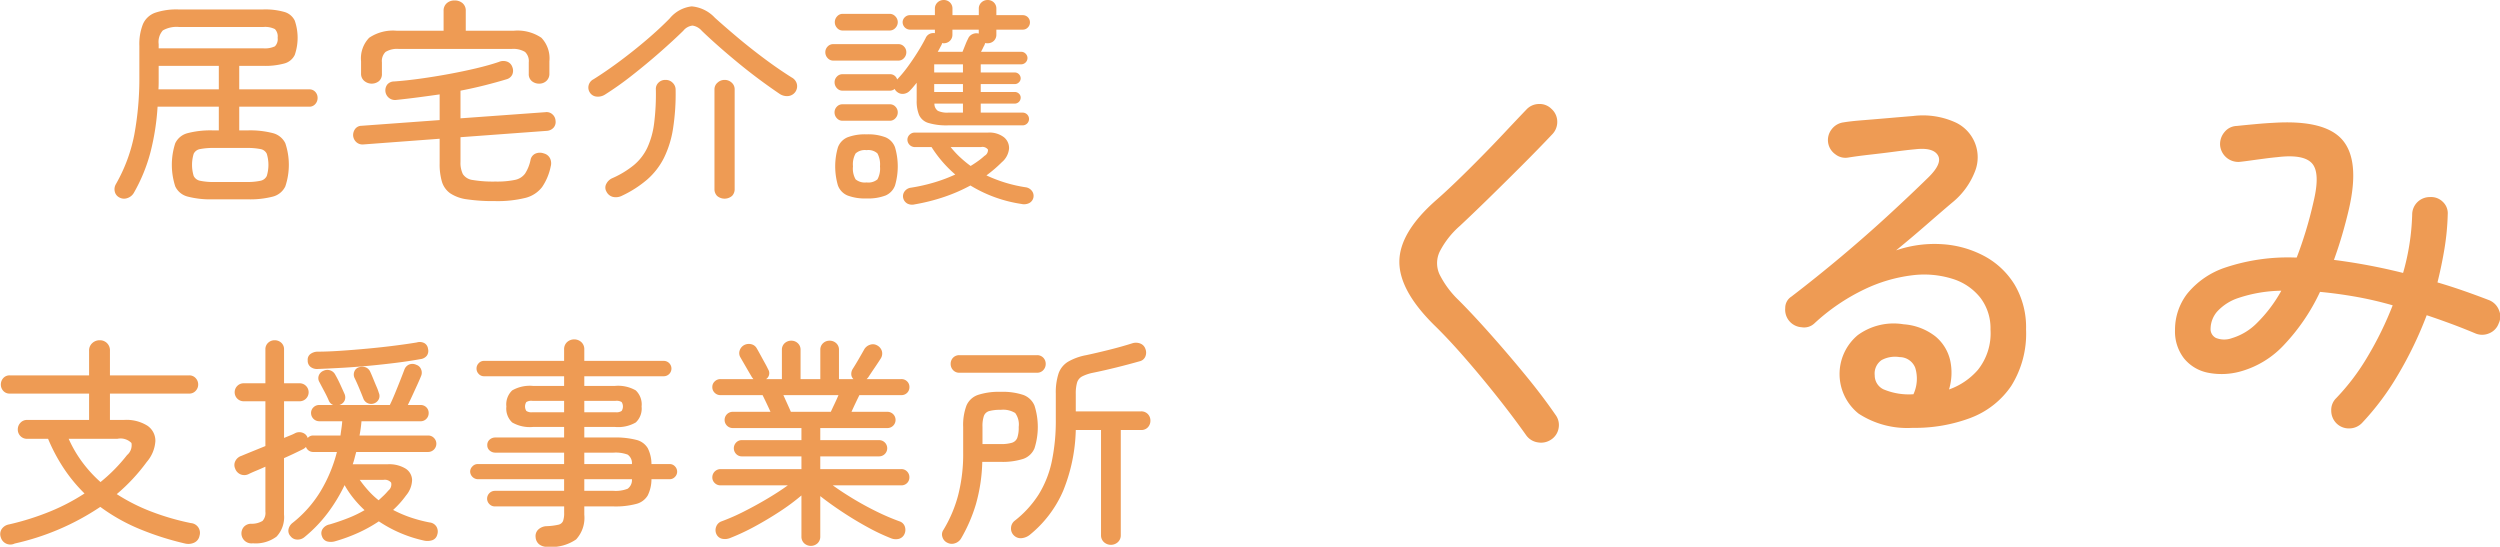
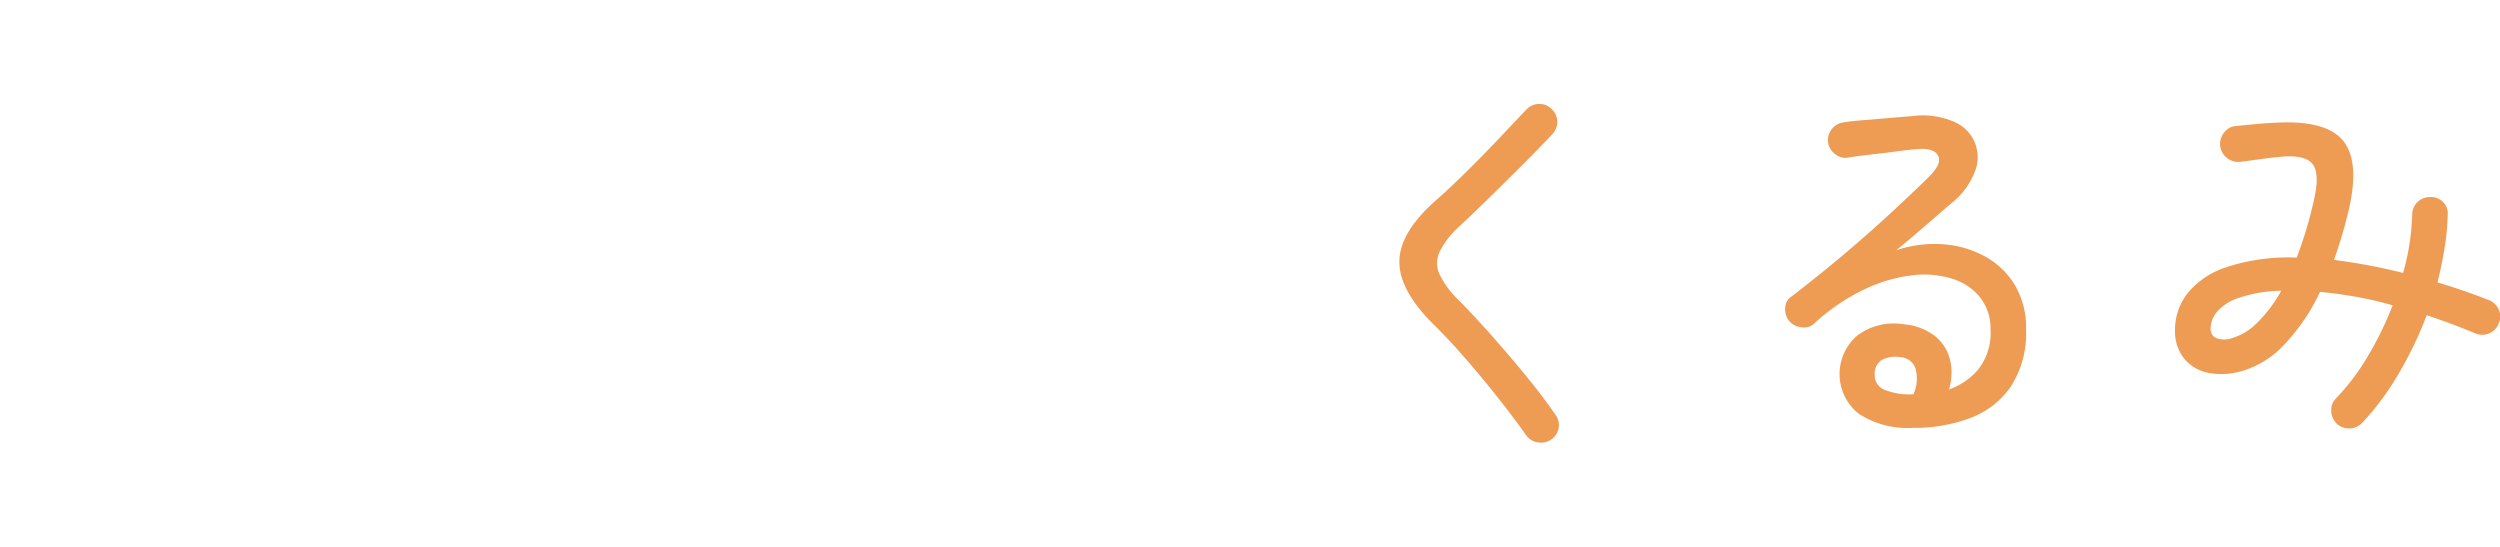
<svg xmlns="http://www.w3.org/2000/svg" id="hd_logo.svg" width="227.781" height="49.812">
  <defs>
    <style>.cls-1{fill:#ee9b54;fill-rule:evenodd}</style>
  </defs>
-   <path id="居宅介護_支援事業所" data-name="居宅介護 支援事業所" class="cls-1" d="M112.276 68.411a8.239 8.239 0 002.31-.25 1.743 1.743 0 001.13-.93 6.193 6.193 0 000-3.93 1.749 1.749 0 00-1.13-.92 8.239 8.239 0 00-2.31-.25h-.76v-2.16h6.38a.7.7 0 00.55-.24.824.824 0 00.21-.56.788.788 0 00-.21-.55.71.71 0 00-.55-.23h-6.38v-2.14h2.18a6.606 6.606 0 001.94-.22 1.471 1.471 0 00.94-.78 4.81 4.81 0 000-3.12 1.505 1.505 0 00-.94-.79 6.349 6.349 0 00-1.94-.23h-7.72a6.066 6.066 0 00-2.12.3 1.923 1.923 0 00-1.11 1.03 4.922 4.922 0 00-.33 1.99v2.7a28.435 28.435 0 01-.46 5.39 14.729 14.729 0 01-1.68 4.51.911.911 0 00-.1.67.787.787 0 00.4.53.879.879 0 00.74.07 1.069 1.069 0 00.58-.45 15.2 15.2 0 001.54-3.76 22.176 22.176 0 00.64-4.12h5.58v2.16h-.54a8.256 8.256 0 00-2.3.25 1.718 1.718 0 00-1.13.92 6.383 6.383 0 000 3.93 1.713 1.713 0 001.13.93 8.256 8.256 0 002.3.25h3.16zm-8.1-14.14a1.58 1.58 0 01.38-1.25 2.528 2.528 0 011.5-.31h7.64a1.979 1.979 0 011.07.19.962.962 0 01.25.79.928.928 0 01-.25.78 2.129 2.129 0 01-1.09.18h-9.5v-.38zm3.78 12.45a.815.815 0 01-.59-.44 3.475 3.475 0 010-2.02.79.79 0 01.59-.43 6.305 6.305 0 011.3-.1h2.9a6.157 6.157 0 011.29.1.783.783 0 01.58.43 3.475 3.475 0 010 2.02.808.808 0 01-.58.44 5.6 5.6 0 01-1.29.11h-2.9a5.739 5.739 0 01-1.3-.11zm-3.78-8.97v-1.5h5.48v2.14h-5.5q.02-.32.02-.64zm33.41 10.53a2.763 2.763 0 001.52-.98 5.144 5.144 0 00.79-1.89 1.041 1.041 0 00-.06-.73.86.86 0 00-.56-.45 1.031 1.031 0 00-.76.01.778.778 0 00-.46.59 3.653 3.653 0 01-.5 1.24 1.517 1.517 0 01-.92.57 8.038 8.038 0 01-1.78.15 11.09 11.09 0 01-2.06-.14 1.254 1.254 0 01-.9-.53 2.335 2.335 0 01-.22-1.13v-2.24l7.88-.58a.89.89 0 00.6-.29.783.783 0 00.18-.63.831.831 0 00-.28-.58.78.78 0 00-.64-.2l-7.74.56v-2.52q1.14-.22 2.21-.49t1.99-.55a.8.8 0 00.52-.43.886.886 0 000-.69.78.78 0 00-.46-.48 1.006 1.006 0 00-.76.02q-.88.3-2.06.58t-2.48.52q-1.3.24-2.59.42t-2.41.26a.816.816 0 00-.63.28.882.882 0 00.85 1.4q.96-.1 1.95-.23t1.97-.27v2.34l-7.12.52a.729.729 0 00-.58.29.941.941 0 00-.18.63.891.891 0 00.29.57.827.827 0 00.63.21l6.96-.52v2.24a5.642 5.642 0 00.21 1.68 2.01 2.01 0 00.75 1.05 3.6 3.6 0 001.53.55 16.373 16.373 0 002.53.16 10.559 10.559 0 002.79-.29zm-13.34-10.64a.831.831 0 00.27-.67v-1.04a1.17 1.17 0 01.33-.95 2.026 2.026 0 011.23-.27h10.24a2.077 2.077 0 011.24.27 1.149 1.149 0 01.34.95v1.04a.816.816 0 00.28.67 1.009 1.009 0 00.66.23.947.947 0 00.67-.25.869.869 0 00.27-.67v-1.12a2.72 2.72 0 00-.73-2.14 3.865 3.865 0 00-2.53-.64h-4.36v-1.8a.888.888 0 00-.29-.71 1.079 1.079 0 00-.73-.25 1.049 1.049 0 00-.71.25.888.888 0 00-.29.71v1.8h-4.26a3.868 3.868 0 00-2.52.64 2.7 2.7 0 00-.74 2.14v1.12a.841.841 0 00.29.67 1.055 1.055 0 001.34.02zm23.07-.53q1.3-1.02 2.52-2.09t2.14-1.97a1.265 1.265 0 01.84-.47 1.393 1.393 0 01.84.47q.64.62 1.5 1.38t1.82 1.55q.96.79 1.93 1.51t1.83 1.3a1.193 1.193 0 00.81.21.9.9 0 00.78-1.09.93.93 0 00-.47-.6q-1.24-.78-2.55-1.76t-2.47-1.96q-1.16-.98-1.98-1.72a3.272 3.272 0 00-2.12-1.04 3.05 3.05 0 00-2 1.1q-.9.92-2.07 1.92t-2.43 1.94q-1.26.94-2.44 1.68a.855.855 0 00-.45.57.822.822 0 00.11.63.8.8 0 00.62.38 1.192 1.192 0 00.76-.18 29.016 29.016 0 002.48-1.76zm1.39 9.48a6.475 6.475 0 001.5-1.94 9.231 9.231 0 00.83-2.65 20.567 20.567 0 00.24-3.59.859.859 0 00-.26-.61.876.876 0 00-.66-.27.862.862 0 00-.65.26.77.77 0 00-.23.6 21.29 21.29 0 01-.16 3.11 7.544 7.544 0 01-.62 2.21 4.66 4.66 0 01-1.21 1.57 8.473 8.473 0 01-1.95 1.19 1.117 1.117 0 00-.57.52.714.714 0 00.01.72.9.9 0 00.59.48 1.234 1.234 0 00.85-.12 10.112 10.112 0 002.29-1.48zm7.71 1.51a.874.874 0 00.24-.63v-9.08a.8.8 0 00-.27-.61.924.924 0 00-.65-.25.935.935 0 00-.64.25.787.787 0 00-.28.61v9.08a.874.874 0 00.24.63 1.05 1.05 0 001.36-.001zm26.48-6.43a.58.58 0 000-1.16h-3.82v-.82h3.1a.546.546 0 00.54-.54.486.486 0 00-.16-.37.537.537 0 00-.38-.15h-3.1v-.72h3.1a.518.518 0 00.38-.16.5.5 0 00.16-.36.546.546 0 00-.54-.54h-3.1v-.74h3.7a.582.582 0 00.56-.56.56.56 0 00-.17-.41.536.536 0 00-.39-.17H179.1q.1-.18.18-.35c.053-.113.1-.2.14-.27l.06-.18a.8.8 0 00.22.02.791.791 0 00.57-.22.767.767 0 00.23-.58v-.44h2.4a.622.622 0 00.47-.2.647.647 0 00.19-.46.649.649 0 00-.66-.66h-2.4v-.58a.767.767 0 00-.23-.58.792.792 0 00-.57-.22.8.8 0 00-.56.22.75.75 0 00-.24.58v.58h-2.4v-.58a.767.767 0 00-.23-.58.792.792 0 00-.57-.22.8.8 0 00-.56.22.75.75 0 00-.24.58v.58h-2.28a.649.649 0 00-.46.19.624.624 0 00-.2.47.684.684 0 00.66.66h2.28v.32a.823.823 0 00-.49.07.733.733 0 00-.35.37q-.281.56-.71 1.25t-.91 1.35a11.258 11.258 0 01-.98 1.18.66.66 0 00-.66-.48h-4.32a.679.679 0 00-.51.22.728.728 0 00-.21.52.762.762 0 00.21.53.665.665 0 00.51.23h4.32a.686.686 0 00.44-.16.585.585 0 00.2.26.772.772 0 00.59.19.9.9 0 00.57-.27c.107-.107.213-.223.32-.35s.213-.257.32-.39v1.62a3.312 3.312 0 00.22 1.32 1.351 1.351 0 00.84.72 5.733 5.733 0 001.82.22h6.78zm-7.09 6.5a15.253 15.253 0 002.33-1.02 12.418 12.418 0 004.64 1.68 1.056 1.056 0 00.74-.09.741.741 0 00.22-1.1.853.853 0 00-.58-.33 12.99 12.99 0 01-3.56-1.08q.379-.28.73-.58t.67-.62a1.85 1.85 0 00.66-1.24 1.259 1.259 0 00-.47-1.04 2.176 2.176 0 00-1.45-.42h-6.68a.649.649 0 00-.46.19.624.624 0 00-.2.47.684.684 0 00.66.66h1.54a11.167 11.167 0 002.16 2.5 14.294 14.294 0 01-1.88.71 15.975 15.975 0 01-2.16.49.838.838 0 00-.58.34.734.734 0 00-.12.62.775.775 0 00.38.49.949.949 0 00.66.07 17.845 17.845 0 002.75-.7zm-5.4-.11a1.584 1.584 0 00.86-.91 6.18 6.18 0 000-3.48 1.584 1.584 0 00-.86-.91 4.405 4.405 0 00-1.73-.27 4.481 4.481 0 00-1.74.27 1.582 1.582 0 00-.87.91 6.18 6.18 0 000 3.48 1.582 1.582 0 00.87.91 4.481 4.481 0 001.74.27 4.405 4.405 0 001.73-.27zm1.17-12.29a.665.665 0 00.51-.23.762.762 0 00.21-.53.728.728 0 00-.21-.52.679.679 0 00-.51-.22h-5.94a.679.679 0 00-.51.22.728.728 0 00-.21.52.762.762 0 00.21.53.665.665 0 00.51.23h5.94zm-.8-2.74a.7.7 0 00.52-.23.748.748 0 000-1.06.7.7 0 00-.52-.23H166.5a.666.666 0 00-.51.23.774.774 0 000 1.06.665.665 0 00.51.23h4.28zm.02 8.22a.665.665 0 00.51-.23.762.762 0 00.21-.53.728.728 0 00-.21-.52.679.679 0 00-.51-.22h-4.32a.679.679 0 00-.51.22.728.728 0 00-.21.52.762.762 0 00.21.53.665.665 0 00.51.23h4.32zm-3.12 5.34a1.961 1.961 0 01-.24-1.18 2.018 2.018 0 01.24-1.18 1.258 1.258 0 011-.3 1.222 1.222 0 01.99.3 2.093 2.093 0 01.23 1.18 2.033 2.033 0 01-.23 1.18 1.277 1.277 0 01-.99.28 1.315 1.315 0 01-1-.28zm7.65-11.92q.071-.14.15-.28a.615.615 0 00.08-.22.342.342 0 00.14.02.791.791 0 00.57-.22.767.767 0 00.23-.58v-.44h2.4v.36a.813.813 0 00-.57.05.766.766 0 00-.41.43 4.95 4.95 0 00-.23.51l-.27.67h-2.26c.067-.106.123-.206.17-.3zm1.87 9.91a8.759 8.759 0 01-.86-.93h2.76a.619.619 0 01.64.23.6.6 0 01-.32.57 6.083 6.083 0 01-.58.47q-.32.23-.68.45a9.78 9.78 0 01-.956-.79zm-2.02-4.23a.772.772 0 01-.32-.66h2.6v.82h-1.34a2.012 2.012 0 01-.94-.16zm-.34-4.24h2.62v.74h-2.62v-.74zm0 1.8h2.62v.72h-2.62v-.72zm-75.98 38.52a16.861 16.861 0 003.56 2.01 26.43 26.43 0 004.16 1.33 1.279 1.279 0 00.84-.08.857.857 0 00.48-.62.891.891 0 00-.78-1.16 22.683 22.683 0 01-3.64-1.06 17.052 17.052 0 01-3.12-1.58 16.809 16.809 0 002.74-2.94 3.2 3.2 0 00.78-1.89 1.657 1.657 0 00-.72-1.4 3.6 3.6 0 00-2.14-.53h-1.28v-2.4h7.22a.766.766 0 00.59-.25.82.82 0 00.23-.57.845.845 0 00-.23-.59.767.767 0 00-.59-.25h-7.22v-2.24a.908.908 0 00-.94-.96.974.974 0 00-.67.26.894.894 0 00-.29.7v2.24h-7.22a.758.758 0 00-.6.25.864.864 0 00-.22.59.838.838 0 00.22.57.757.757 0 00.6.25h7.22v2.4H92.2a.806.806 0 00-.62.26.858.858 0 00-.24.6.848.848 0 00.24.61.82.82 0 00.62.25h1.9a15.993 15.993 0 001.47 2.75 14.347 14.347 0 001.85 2.23 18.7 18.7 0 01-3.11 1.63 24.079 24.079 0 01-3.77 1.19 1.006 1.006 0 00-.69.46.866.866 0 00-.05.74.9.9 0 001.26.54 22.886 22.886 0 007.8-3.34zm-1.63-4.06a11.3 11.3 0 01-1.25-2.14h4.44a1.4 1.4 0 011.28.38 1.161 1.161 0 01-.4 1.1 15.08 15.08 0 01-2.42 2.46 12.03 12.03 0 01-1.65-1.8zm17.69 6.77a2.587 2.587 0 00.68-2.01v-5.14q.5-.22.94-.43t.76-.37a.927.927 0 00.3-.22.693.693 0 00.68.46h2.14a13.331 13.331 0 01-1.49 3.58 10.776 10.776 0 01-2.55 2.88.982.982 0 00-.37.58.717.717 0 00.19.64.767.767 0 00.59.3.96.96 0 00.67-.22 12.706 12.706 0 002.12-2.2 15.015 15.015 0 001.54-2.54 8.724 8.724 0 00.82 1.21 10.016 10.016 0 001 1.07 10.642 10.642 0 01-1.49.72q-.81.32-1.69.58a.976.976 0 00-.64.41.7.7 0 00-.06.67.691.691 0 00.47.47 1.355 1.355 0 00.71-.01 15.3 15.3 0 002.13-.78 12.949 12.949 0 001.87-1.04 11.992 11.992 0 004.06 1.74 1.438 1.438 0 00.77-.01.7.7 0 00.49-.51.885.885 0 00-.05-.7.82.82 0 00-.65-.42 13.168 13.168 0 01-1.74-.46 10.979 10.979 0 01-1.58-.68 8.409 8.409 0 001.18-1.32 2.277 2.277 0 00.55-1.42 1.273 1.273 0 00-.6-1.03 2.874 2.874 0 00-1.63-.39h-3.18q.1-.28.17-.56t.15-.56h6.56a.751.751 0 00.74-.74.738.738 0 00-.22-.54.712.712 0 00-.52-.22h-6.26a12.72 12.72 0 00.18-1.3h5.38a.7.7 0 00.53-.22.728.728 0 00.21-.52.718.718 0 00-.74-.74h-1.16q.2-.4.43-.9t.44-.96q.21-.46.33-.76a.773.773 0 00.01-.63.69.69 0 00-.43-.41.813.813 0 00-.68-.02.8.8 0 00-.42.48q-.12.32-.36.93t-.5 1.24q-.261.63-.46 1.03h-4.58a.057.057 0 01.04-.02.059.059 0 00.04-.02.73.73 0 00.4-.41.773.773 0 00-.04-.59q-.141-.32-.37-.82t-.45-.88a.809.809 0 00-1.08-.38.755.755 0 00-.43.43.683.683 0 00.05.59q.219.42.47.89t.39.81a.734.734 0 00.4.4H118.8a.727.727 0 00-.52.21.7.7 0 00-.22.53.751.751 0 00.74.74h2.1q-.021.32-.07.65t-.09.65h-2.46a.633.633 0 00-.52.22c-.014 0-.02-.013-.02-.04a.726.726 0 00-.42-.42.859.859 0 00-.7.02 3.65 3.65 0 01-.41.19l-.61.25v-3.34h1.42a.82.82 0 100-1.64h-1.42v-3.08a.792.792 0 00-.25-.61.87.87 0 00-.61-.23.842.842 0 00-.59.23.789.789 0 00-.25.61v3.08h-1.98a.82.82 0 100 1.64h1.98v4.08l-1.23.5q-.591.24-.97.4a.922.922 0 00-.54.47.782.782 0 00-.02.67.881.881 0 001.22.52q.279-.14.69-.31t.85-.37v4.1a1.072 1.072 0 01-.26.84 1.909 1.909 0 01-1.06.26.894.894 0 00-.64.28.912.912 0 00.82 1.5 3.181 3.181 0 002.156-.61zm5.97-15.38q1.23-.07 2.5-.19t2.46-.27q1.189-.15 2.17-.33a.866.866 0 00.59-.31.746.746 0 00.11-.63.687.687 0 00-.3-.5.9.9 0 00-.72-.08q-.84.14-2.01.29t-2.46.27q-1.29.12-2.49.2t-2.1.08a1.118 1.118 0 00-.64.22.638.638 0 00-.24.58.7.7 0 00.25.58.944.944 0 00.61.2q1.039-.04 2.27-.11zm3.35 2.85a.683.683 0 000-.56 4.609 4.609 0 00-.21-.57q-.15-.35-.3-.72t-.27-.63a.773.773 0 00-.41-.41.907.907 0 00-.61-.01.632.632 0 00-.43.39.732.732 0 00.01.57q.2.4.45 1t.37.92a.734.734 0 00.4.4.779.779 0 00.6 0 .747.747 0 00.4-.38zm-.92 8.38a10.823 10.823 0 01-.82-1.02h2.16a.754.754 0 01.7.25.713.713 0 01-.26.73 5.637 5.637 0 01-.42.45q-.221.21-.46.43a7.6 7.6 0 01-.9-.84zm18.89 4.41a2.9 2.9 0 00.75-2.25v-.76h2.66a7.336 7.336 0 002.08-.23 1.7 1.7 0 001.04-.77 3.37 3.37 0 00.34-1.48h1.66a.642.642 0 00.48-.21.667.667 0 00.2-.47.69.69 0 00-.2-.49.642.642 0 00-.48-.21h-1.66a3.253 3.253 0 00-.34-1.45 1.672 1.672 0 00-1.03-.75 7.64 7.64 0 00-2.09-.22h-2.66v-.96h2.8a3.209 3.209 0 001.89-.41 1.732 1.732 0 00.53-1.45 1.76 1.76 0 00-.53-1.47 3.211 3.211 0 00-1.89-.41h-2.8v-.88h7.24a.7.7 0 000-1.4h-7.24v-1.04a.869.869 0 00-.27-.67.97.97 0 00-1.3 0 .869.869 0 00-.27.67v1.04h-7.3a.638.638 0 00-.48.21.7.7 0 000 .98.638.638 0 00.48.21h7.3v.88h-2.84a3.207 3.207 0 00-1.89.41 1.757 1.757 0 00-.53 1.47 1.729 1.729 0 00.53 1.45 3.2 3.2 0 001.89.41h2.84v.96h-6.26a.769.769 0 00-.52.19.639.639 0 00-.22.51.617.617 0 00.22.49.768.768 0 00.52.19h6.26v1.04h-7.88a.649.649 0 00-.47.21.672.672 0 00-.21.49.721.721 0 00.68.68h7.88v1.06H134.8a.718.718 0 00-.7.7.694.694 0 00.21.51.671.671 0 00.49.21h6.32v.58a2.146 2.146 0 01-.1.75.6.6 0 01-.44.34 5.779 5.779 0 01-1.06.13 1.152 1.152 0 00-.77.32.816.816 0 00-.23.68.909.909 0 00.32.65 1.128 1.128 0 00.74.23 3.975 3.975 0 002.626-.671zm.75-5.49h4.34a.979.979 0 01-.39.87 3 3 0 01-1.29.19h-2.66v-1.06zm0-2.42h2.66a3.154 3.154 0 011.29.18.951.951 0 01.39.86h-4.34v-1.04zm-5.28-3.8a.743.743 0 010-.81.876.876 0 01.54-.11h2.9v1.04h-2.9a.816.816 0 01-.54-.12zm5.28-.92h2.86a.876.876 0 01.54.11.743.743 0 010 .81.816.816 0 01-.54.12h-2.86v-1.04zm21.25 12.98a.824.824 0 00.25-.62v-3.68q.859.68 1.99 1.43t2.3 1.39a18.375 18.375 0 002.15 1.02 1.165 1.165 0 00.7.06.777.777 0 00.52-.42.925.925 0 00.05-.69.752.752 0 00-.49-.49 20.631 20.631 0 01-2.1-.9q-1.1-.54-2.14-1.17t-1.84-1.21h6.24a.718.718 0 00.74-.74.728.728 0 00-.21-.52.7.7 0 00-.53-.22h-7.38v-1.16h5.36a.74.74 0 000-1.48h-5.36v-1.1h6.12a.74.74 0 000-1.48H167.3q.18-.4.38-.82t.34-.7h3.82a.718.718 0 00.74-.74.694.694 0 00-.21-.51.719.719 0 00-.53-.21h-3.16a1.425 1.425 0 00.16-.18q.219-.34.56-.84t.58-.88a.834.834 0 00.09-.65.868.868 0 00-.45-.53.771.771 0 00-.63-.05.94.94 0 00-.51.39q-.2.36-.52.91t-.54.89a.872.872 0 00-.14.48.629.629 0 00.2.46h-1.32v-2.66a.792.792 0 00-.25-.61.87.87 0 00-.61-.23.842.842 0 00-.59.23.789.789 0 00-.25.61v2.66h-1.8v-2.66a.792.792 0 00-.25-.61.845.845 0 00-.59-.23.868.868 0 00-.61.23.789.789 0 00-.25.61v2.66h-1.44a.65.65 0 00.18-.9q-.1-.22-.3-.58t-.4-.73c-.134-.247-.24-.437-.32-.57a.759.759 0 00-.48-.39.928.928 0 00-.64.05.858.858 0 00-.44.49.748.748 0 00.06.65l.52.9q.3.52.48.82a.663.663 0 00.09.14q.05.06.09.12h-3a.727.727 0 00-.52.21.678.678 0 00-.22.51.7.7 0 00.22.53.727.727 0 00.52.21h3.84q.139.28.34.7t.38.82h-3.44a.74.74 0 000 1.48h6.26v1.1h-5.42a.7.7 0 00-.53.22.749.749 0 000 1.04.7.7 0 00.53.22h5.42v1.16h-7.38a.751.751 0 00-.74.74.7.7 0 00.22.53.727.727 0 00.52.21h6.14q-.8.58-1.86 1.21t-2.15 1.18a18.592 18.592 0 01-2.03.89.81.81 0 00-.49.49.856.856 0 00.03.69.746.746 0 00.53.41 1.252 1.252 0 00.71-.07 19.911 19.911 0 002.26-1.06q1.179-.64 2.29-1.37a19.255 19.255 0 001.95-1.45v3.74a.82.82 0 00.25.62.9.9 0 001.216 0zm-2.74-12.68q-.191-.42-.37-.82h5.02q-.18.42-.38.84c-.134.28-.24.507-.32.68h-3.64c-.076-.186-.184-.42-.31-.7zm30.11 12.57a.839.839 0 00.26-.63v-9.58h1.84a.815.815 0 00.63-.25.869.869 0 00.23-.61.845.845 0 00-.23-.59.816.816 0 00-.63-.25h-5.94v-1.58a3.568 3.568 0 01.12-1.05.951.951 0 01.47-.56 3.867 3.867 0 01.99-.33q.98-.2 2.11-.48t2.11-.56a.737.737 0 00.54-.44.913.913 0 000-.7.783.783 0 00-.46-.48 1.08 1.08 0 00-.74-.02q-.941.3-2.1.59t-2.1.49a5.169 5.169 0 00-1.65.6 2.039 2.039 0 00-.86 1.07 5.565 5.565 0 00-.25 1.85v2.34a18 18 0 01-.37 3.84 9.415 9.415 0 01-1.19 2.99 9.524 9.524 0 01-2.18 2.39.871.871 0 00-.34.66.861.861 0 00.26.68.872.872 0 00.73.25 1.411 1.411 0 00.73-.31 10.521 10.521 0 003.03-4 15.667 15.667 0 001.15-5.54h2.3v9.58a.835.835 0 00.26.63.944.944 0 001.28 0zm-14.85.11a1 1 0 00.57-.46 14.306 14.306 0 001.34-3.1 15.376 15.376 0 00.58-3.86h1.66a6.216 6.216 0 002.07-.27 1.721 1.721 0 001.03-.97 6.423 6.423 0 000-3.88 1.757 1.757 0 00-1.03-.98 5.936 5.936 0 00-2.05-.28 6.114 6.114 0 00-2.07.28 1.761 1.761 0 00-1.05.97 5.041 5.041 0 00-.3 1.95v2.34a14.992 14.992 0 01-.46 3.89 12 12 0 01-1.34 3.15.721.721 0 00-.09.65.823.823 0 00.43.51.879.879 0 00.71.06zm7.47-15.54a.75.75 0 00.58-.24.806.806 0 00.22-.56.8.8 0 00-.22-.57.767.767 0 00-.58-.23h-7.06a.766.766 0 00-.58.23.791.791 0 00-.22.57.8.8 0 00.22.56.748.748 0 00.58.24h7.06zm-4.96 4.92a2.845 2.845 0 01.13-.99.722.722 0 01.49-.44 3.765 3.765 0 011.04-.11 2.084 2.084 0 011.32.29 1.768 1.768 0 01.32 1.27 2.869 2.869 0 01-.13.99.753.753 0 01-.49.45 3.463 3.463 0 01-1.04.12h-1.64v-1.58z" transform="translate(-89.719 -50.25)" />
  <path id="くるみ" class="cls-1" d="M231.73 89.248a1.548 1.548 0 00-.288-1.206q-1.188-1.728-2.772-3.654t-3.186-3.726q-1.6-1.8-2.862-3.06a8.543 8.543 0 01-1.746-2.358 2.442 2.442 0 01.018-2.07 7.917 7.917 0 011.836-2.34q1.08-1.007 2.556-2.448t3.042-3.006q1.566-1.566 2.826-2.9a1.606 1.606 0 00.45-1.17 1.56 1.56 0 00-.522-1.134 1.511 1.511 0 00-1.152-.45 1.569 1.569 0 00-1.152.522q-.864.9-1.944 2.052t-2.214 2.3q-1.134 1.153-2.2 2.178t-1.854 1.71q-3.314 2.916-3.348 5.562t3.168 5.814q1.259 1.224 2.736 2.916t2.952 3.546q1.475 1.855 2.7 3.582a1.578 1.578 0 001.062.648 1.632 1.632 0 001.206-.252 1.55 1.55 0 00.688-1.056zm37.566-.936a7.8 7.8 0 003.672-2.9 8.963 8.963 0 001.35-5.148 7.606 7.606 0 00-1.026-4.05 7.241 7.241 0 00-2.736-2.61 9.349 9.349 0 00-3.816-1.1 10.776 10.776 0 00-4.266.558q1.367-1.115 2.754-2.322t2.322-2a6.814 6.814 0 002.088-2.808 3.5 3.5 0 00-1.89-4.59 7.169 7.169 0 00-3.726-.522q-.9.073-2.142.18t-2.394.2q-1.154.09-1.8.2a1.614 1.614 0 00-1.08.63 1.581 1.581 0 00.324 2.268 1.479 1.479 0 001.188.306q.9-.143 2.034-.27t2.214-.27q1.08-.143 1.872-.216 1.62-.18 2.052.558t-.9 2.034q-1.62 1.585-3.636 3.438t-4.266 3.744q-2.252 1.89-4.554 3.654a1.218 1.218 0 00-.558 1.044 1.6 1.6 0 001.494 1.746 1.356 1.356 0 001.152-.342 18.3 18.3 0 014.572-3.114 13.966 13.966 0 014.356-1.278 8.667 8.667 0 013.672.324 5.175 5.175 0 012.538 1.728 4.57 4.57 0 01.918 2.88 5.337 5.337 0 01-1.152 3.69 6.237 6.237 0 01-2.628 1.782 5.263 5.263 0 00.108-2.646 3.988 3.988 0 00-1.332-2.178 5.3 5.3 0 00-2.916-1.116 5.545 5.545 0 00-4.176.99 4.619 4.619 0 00.072 7.146 8.1 8.1 0 004.932 1.3 14.363 14.363 0 005.314-.92zm-7.974-2.592a1.4 1.4 0 01-.792-1.278 1.479 1.479 0 01.63-1.386 2.593 2.593 0 011.638-.27 1.534 1.534 0 011.422.972 3.389 3.389 0 01-.162 2.412 5.945 5.945 0 01-2.736-.45zm42.462 3.564a1.617 1.617 0 001.134-.486 24.2 24.2 0 003.294-4.41 34.732 34.732 0 002.61-5.418q1.08.36 2.2.774t2.232.882a1.591 1.591 0 001.242 0 1.524 1.524 0 00.882-.9 1.455 1.455 0 00.018-1.242 1.6 1.6 0 00-.882-.882q-1.118-.432-2.3-.846t-2.412-.774q.395-1.584.648-3.132a22.651 22.651 0 00.288-3.06 1.429 1.429 0 00-.45-1.152 1.508 1.508 0 00-1.17-.432 1.6 1.6 0 00-1.62 1.62 21.379 21.379 0 01-.828 5.292 53.981 53.981 0 00-6.3-1.188q.394-1.08.738-2.25t.63-2.394q1.006-4.392-.576-6.264t-6.264-1.584q-.756.036-1.728.126t-1.656.162a1.491 1.491 0 00-1.116.558 1.685 1.685 0 00-.4 1.206 1.664 1.664 0 001.76 1.51c.239-.024.576-.066 1.008-.126s.875-.12 1.332-.18.828-.1 1.116-.126q2.376-.288 3.15.558t.162 3.438q-.324 1.44-.72 2.736t-.828 2.412h-.216a18.067 18.067 0 00-6.246.9 7.548 7.548 0 00-3.51 2.394 5.374 5.374 0 00-1.116 3.294 4.007 4.007 0 00.81 2.592 3.741 3.741 0 002.178 1.314 6.386 6.386 0 003.024-.126 8.514 8.514 0 003.924-2.412 18.267 18.267 0 003.276-4.824q1.547.144 3.2.432a33.4 33.4 0 013.42.792 30.941 30.941 0 01-2.268 4.644 20.411 20.411 0 01-2.88 3.816 1.5 1.5 0 00-.45 1.152 1.622 1.622 0 00.486 1.152 1.6 1.6 0 001.174.452zm-12.168-8.244a.9.9 0 01-.486-.846 2.455 2.455 0 01.576-1.53 4.515 4.515 0 012-1.278 12.807 12.807 0 013.87-.648 12.809 12.809 0 01-2.232 2.952 5.375 5.375 0 01-2.268 1.368 2.028 2.028 0 01-1.46-.018z" transform="translate(-89.719 -50.25)" />
</svg>